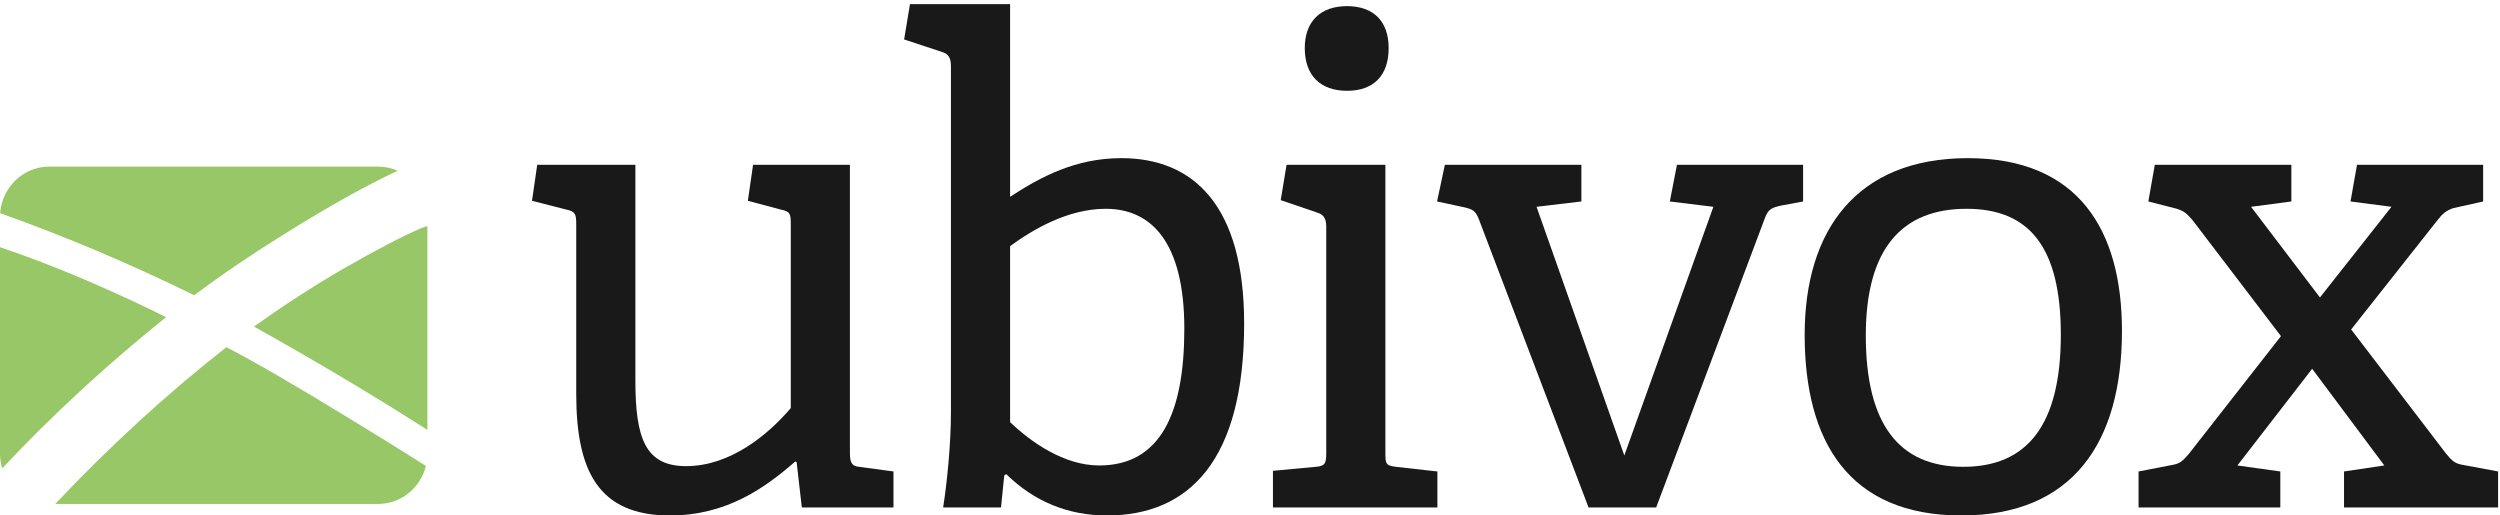
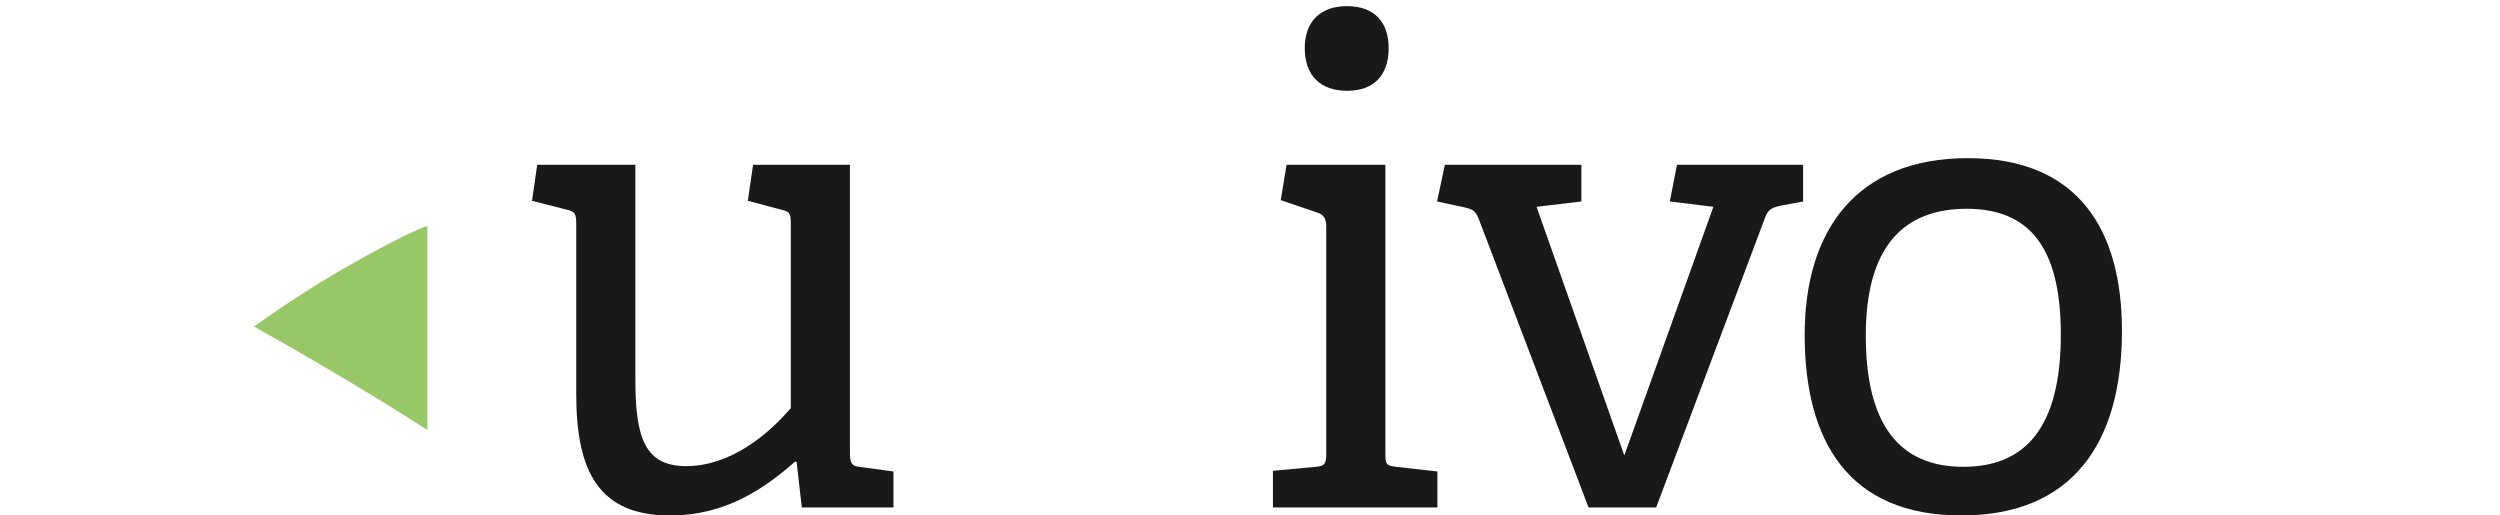
<svg xmlns="http://www.w3.org/2000/svg" width="97px" height="20px" viewBox="0 0 97 20" version="1.1">
  <title>ubivox_p375c_cmyk_pos</title>
  <desc>Created with Sketch.</desc>
  <defs />
  <g id="Page---Product---Emails" stroke="none" stroke-width="1" fill="none" fill-rule="evenodd" transform="translate(-342, -4043)">
    <g id="Section---Integrations" transform="translate(237, 3449)">
      <g id="Group-33" transform="translate(0, 98)">
        <g id="platforms" transform="translate(43, 55)">
          <g id="Group-15" transform="translate(0, 396)">
            <g id="ubivox_p375c_cmyk_pos" transform="translate(62, 45)">
              <path d="M9.853,12.671 C12.287,14.029 14.528,15.367 16.583,16.682 L16.583,8.773 C16.506,8.792 16.428,8.819 16.342,8.853 C15.664,9.139 14.648,9.668 13.292,10.443 C12.116,11.129 10.971,11.872 9.853,12.671" id="Fill-1" fill="#97C766" />
-               <path d="M7.536,11.456 C8.579,10.672 9.713,9.902 10.939,9.14 C12.7,8.037 14.197,7.198 15.429,6.625 C15.197,6.522 14.941,6.465 14.671,6.465 L1.91,6.465 C0.905,6.465 0.082,7.261 0.005,8.27 C2.537,9.173 5.046,10.234 7.536,11.456" id="Fill-2" fill="#97C766" />
-               <path d="M13.656,16.298 C11.523,14.991 9.9,14.047 8.783,13.471 C6.481,15.276 4.267,17.303 2.145,19.552 L14.672,19.552 C15.565,19.552 16.315,18.925 16.525,18.078 C15.649,17.522 14.693,16.929 13.656,16.298" id="Fill-3" fill="#97C766" />
-               <path d="M5.97,12.071 C3.81,11.029 1.822,10.203 0,9.591 L0,17.594 C0,17.797 0.03,17.993 0.085,18.175 C1.996,16.132 4.115,14.175 6.445,12.305 C6.33,12.256 6.174,12.178 5.97,12.071" id="Fill-4" fill="#97C766" />
              <path d="M31.111,19.69 L30.909,17.93 L30.858,17.905 C29.698,18.914 28.21,20 25.99,20 C23.215,20 22.358,18.267 22.358,15.292 L22.358,8.722 C22.358,8.309 22.332,8.205 21.954,8.127 L20.642,7.791 L20.844,6.394 L24.653,6.394 L24.653,14.749 C24.653,16.999 25.031,18.086 26.621,18.086 C28.336,18.086 29.799,16.87 30.682,15.835 L30.682,8.697 C30.682,8.282 30.657,8.205 30.278,8.127 L29.017,7.791 L29.219,6.394 L32.977,6.394 L32.977,17.569 C32.977,17.956 33.053,18.086 33.33,18.112 L34.667,18.293 L34.667,19.69 L31.111,19.69" id="Fill-5" fill="#1A1919" />
-               <path d="M39.192,16.379 C39.999,17.154 41.286,18.06 42.648,18.06 C45.019,18.06 45.952,16.042 45.952,12.758 C45.952,9.421 44.691,8.101 42.9,8.101 C41.437,8.101 40.075,8.903 39.192,9.55 L39.192,16.379 Z M36.594,19.69 C36.745,18.733 36.896,17.233 36.896,15.991 L36.896,2.566 C36.896,2.281 36.821,2.1 36.568,2.022 L35.08,1.531 L35.307,0.161 L39.192,0.161 L39.192,7.636 C40.377,6.86 41.739,6.136 43.505,6.136 C46.331,6.136 48.273,7.998 48.273,12.55 C48.273,17.879 46.129,20 42.95,20 C41.437,20 40.125,19.457 39.041,18.396 L38.965,18.449 L38.839,19.69 L36.594,19.69 Z" id="Fill-6" fill="#1A1919" />
              <path d="M52.265,3.523 C51.231,3.523 50.625,2.928 50.625,1.867 C50.625,0.833 51.231,0.238 52.265,0.238 C53.3,0.238 53.88,0.833 53.88,1.867 C53.88,2.928 53.3,3.523 52.265,3.523 Z M49.39,19.69 L49.39,18.267 L51.054,18.112 C51.407,18.086 51.458,17.983 51.458,17.594 L51.458,8.8 C51.458,8.515 51.382,8.334 51.13,8.256 L49.692,7.765 L49.919,6.394 L53.753,6.394 L53.753,17.594 C53.753,18.009 53.779,18.06 54.157,18.112 L55.771,18.293 L55.771,19.69 L49.39,19.69 Z" id="Fill-7" fill="#1A1919" />
              <path d="M61.636,19.69 L57.373,8.489 C57.246,8.179 57.146,8.127 56.843,8.05 L55.758,7.817 L56.061,6.394 L61.358,6.394 L61.358,7.817 L59.618,8.024 L63.023,17.672 L66.479,8.024 L64.789,7.817 L65.066,6.394 L69.96,6.394 L69.96,7.817 L69.128,7.972 C68.774,8.05 68.623,8.101 68.497,8.412 L64.259,19.69 L61.636,19.69" id="Fill-8" fill="#1A1919" />
              <path d="M79.96,12.99 C79.96,9.602 78.75,8.101 76.303,8.101 C73.831,8.101 72.393,9.602 72.393,13.017 C72.393,16.457 73.679,18.112 76.177,18.112 C78.623,18.112 79.96,16.534 79.96,12.99 Z M70.021,12.99 C70.021,8.929 72.04,6.136 76.353,6.136 C80.667,6.136 82.332,8.955 82.332,12.835 C82.332,17.181 80.415,20 76.101,20 C71.712,20 70.021,17.103 70.021,12.99 Z" id="Fill-9" fill="#1A1919" />
-               <path d="M90.948,19.69 L90.948,18.293 L92.512,18.06 L89.712,14.309 L86.811,18.06 L88.476,18.293 L88.476,19.69 L82.976,19.69 L82.976,18.293 L84.313,18.034 C84.591,17.983 84.692,17.879 84.919,17.621 L88.501,13.042 L85.07,8.541 C84.843,8.282 84.767,8.205 84.465,8.101 L83.355,7.817 L83.607,6.394 L88.905,6.394 L88.905,7.817 L87.341,8.024 L90.014,11.542 L92.789,8.024 L91.2,7.817 L91.452,6.394 L96.346,6.394 L96.346,7.817 L95.186,8.076 C94.883,8.179 94.757,8.309 94.555,8.567 L91.225,12.783 L94.883,17.569 C95.11,17.854 95.236,17.983 95.538,18.034 L96.926,18.293 L96.926,19.69 L90.948,19.69" id="Fill-10" fill="#1A1919" />
            </g>
          </g>
        </g>
      </g>
    </g>
  </g>
</svg>